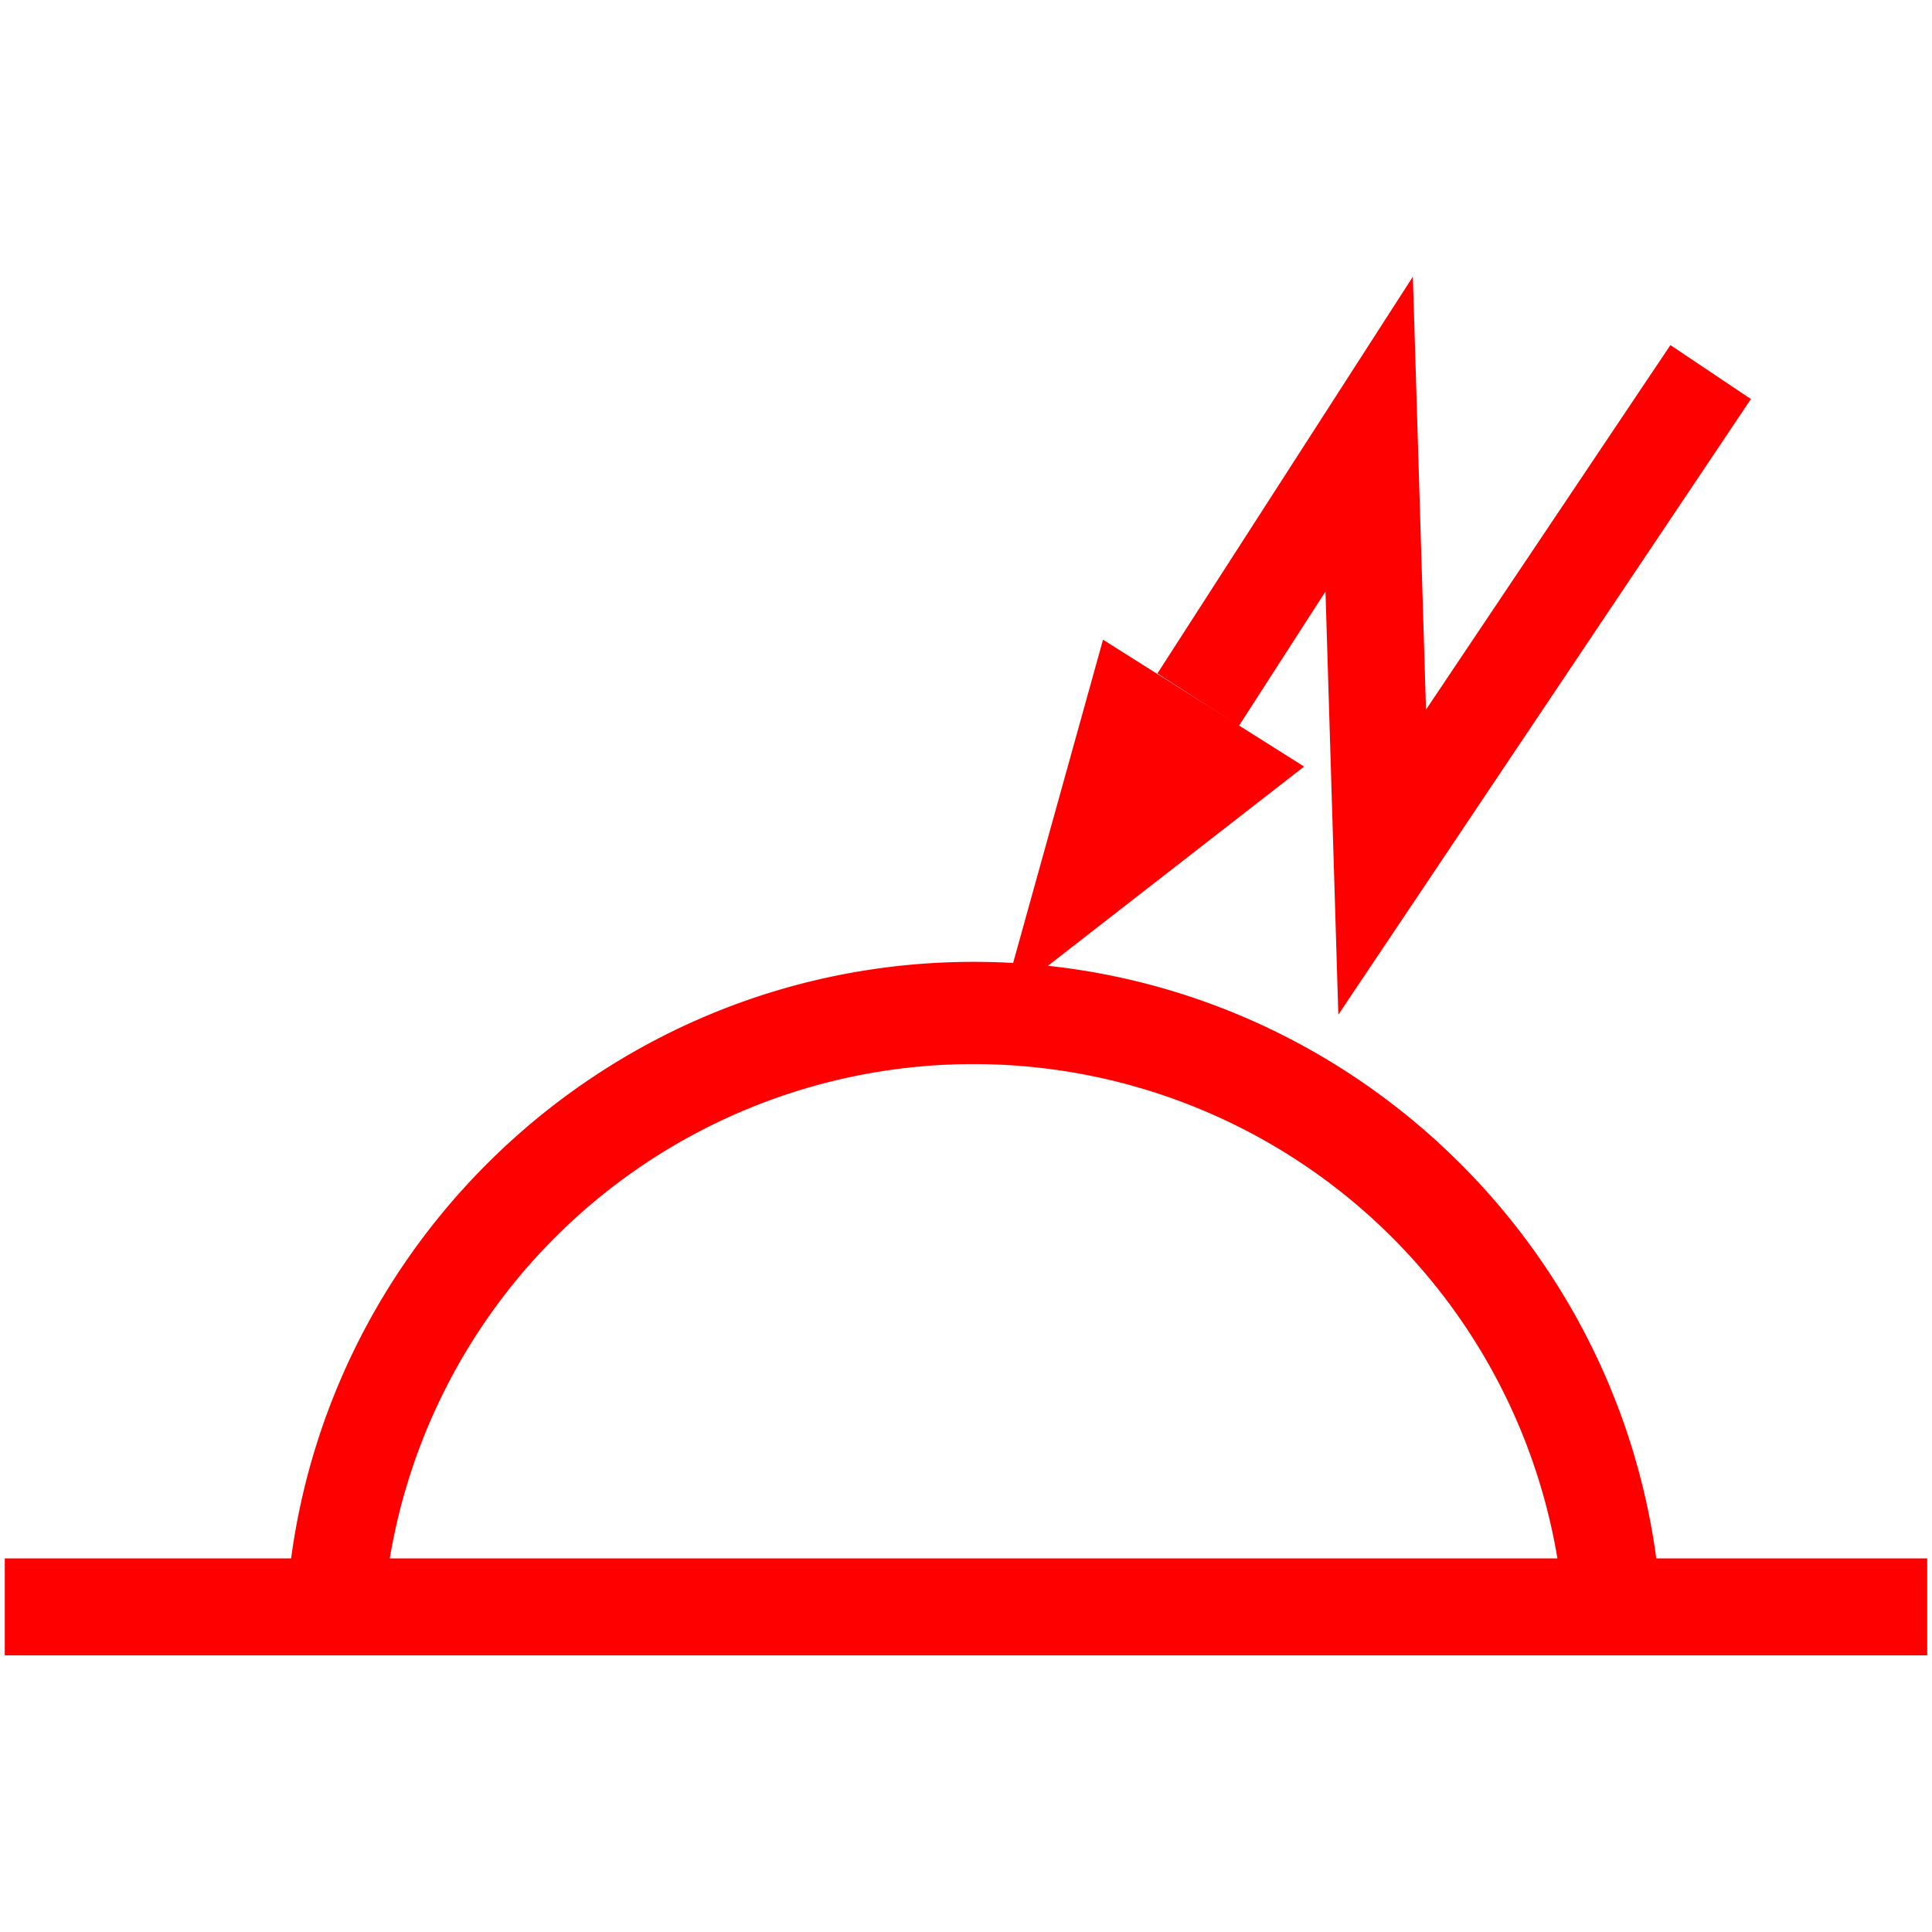
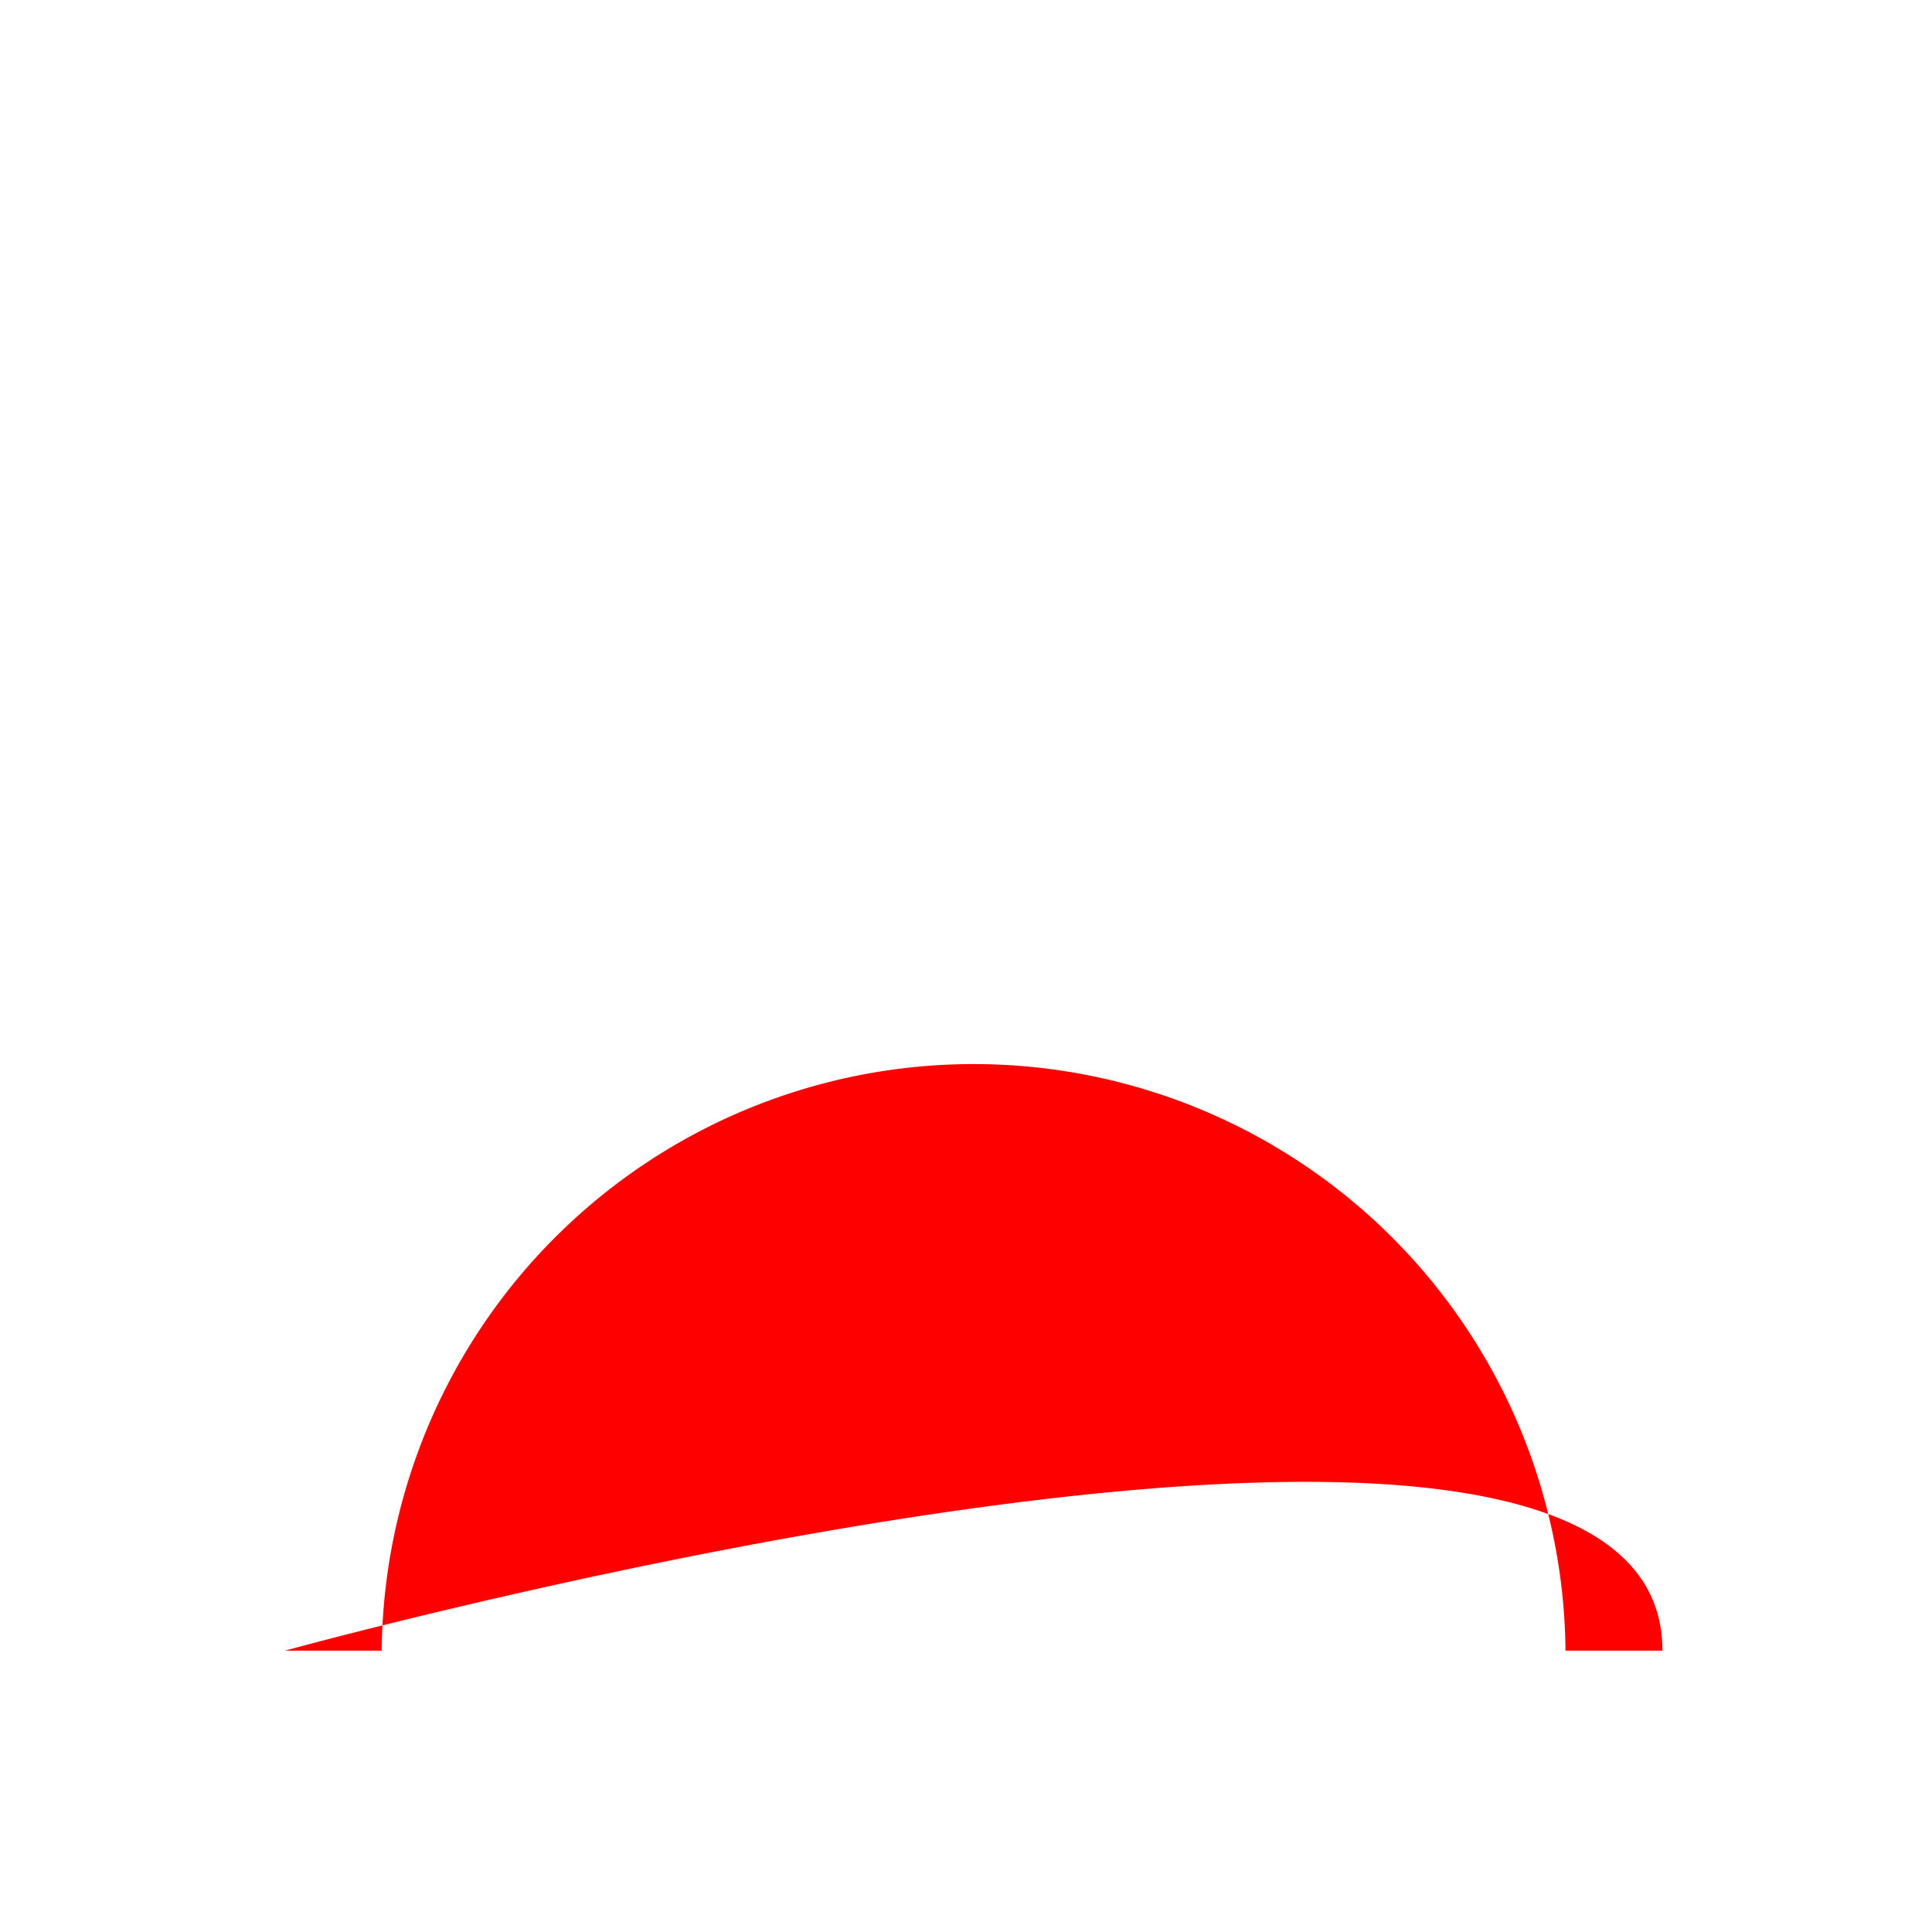
<svg xmlns="http://www.w3.org/2000/svg" id="图层_1" data-name="图层 1" viewBox="0 0 400 400">
  <defs>
    <style>.cls-1{fill:red;}</style>
  </defs>
-   <path class="cls-1" d="M344.19,341.75H324.12a122.55,122.55,0,0,0-245.09,0H59c0-78.64,64-142.61,142.62-142.61S344.19,263.11,344.19,341.75Z" />
-   <rect class="cls-1" x="0.99" y="322.65" width="398.02" height="20.07" />
-   <polygon class="cls-1" points="292.52 57.28 295.24 146.92 345.84 71.45 362.51 82.62 277.09 210.07 274.43 122.46 256.5 150.29 239.63 139.44 292.52 57.28" />
-   <polygon class="cls-1" points="207.56 207.27 270 158.71 228.37 132.44 207.56 207.27" />
+   <path class="cls-1" d="M344.19,341.75H324.12a122.55,122.55,0,0,0-245.09,0H59S344.19,263.11,344.19,341.75Z" />
</svg>